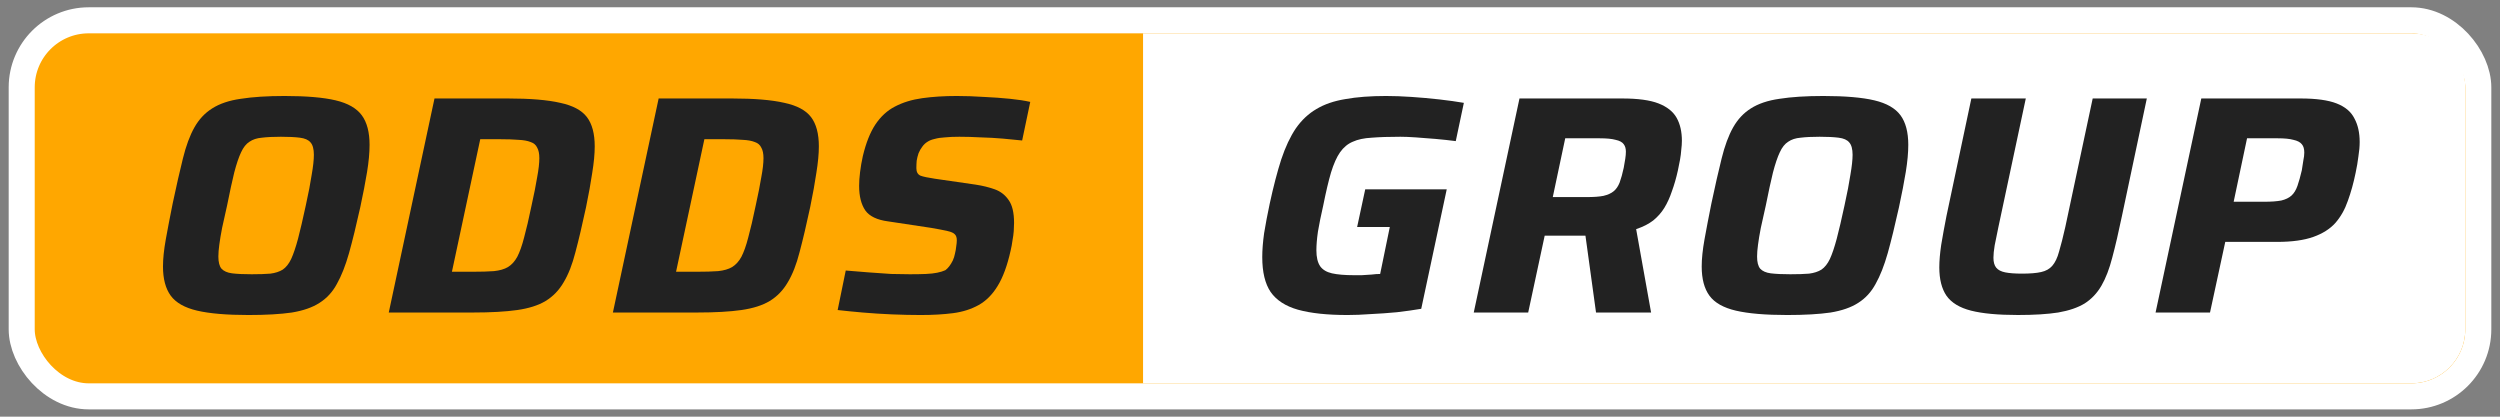
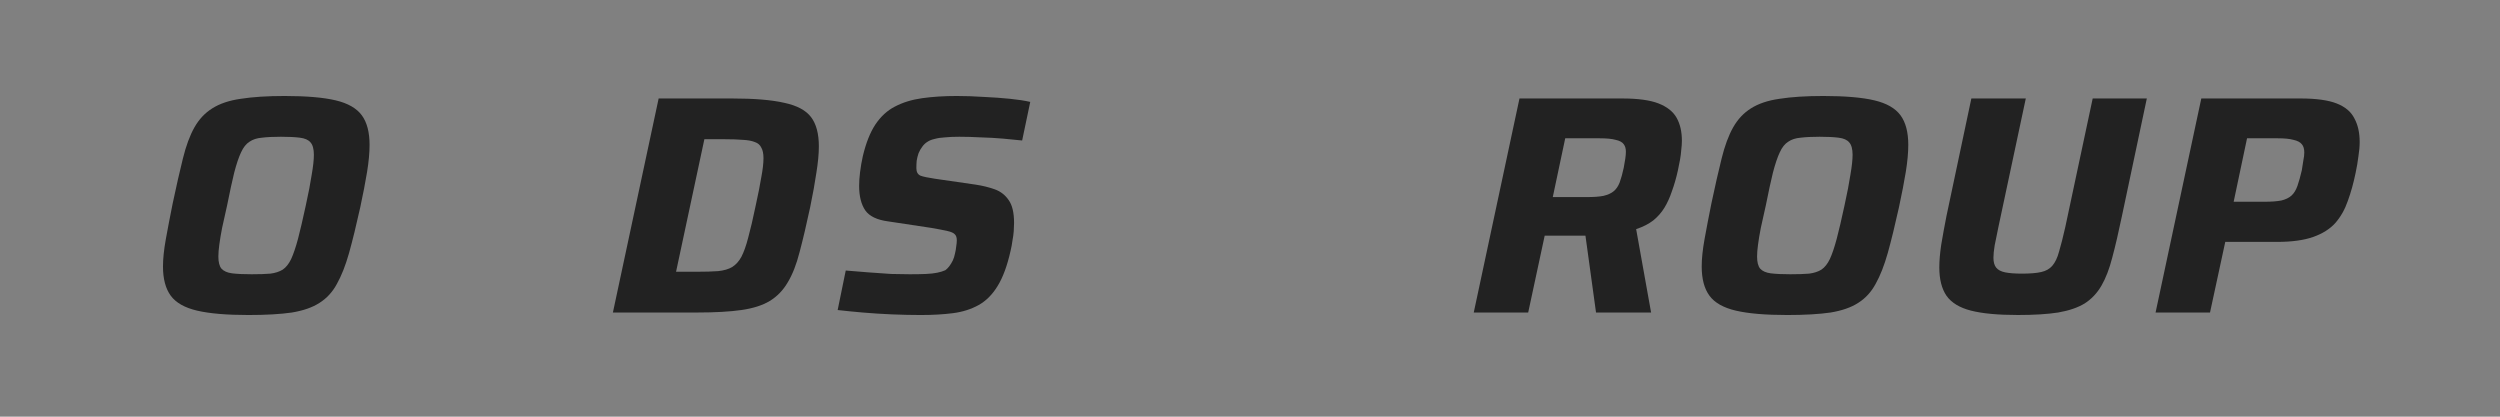
<svg xmlns="http://www.w3.org/2000/svg" width="144" height="24" viewBox="0 0 144 24" fill="none">
  <rect x="0" y="0" width="144" height="24" fill="#808080" stroke="none" />
-   <rect x="1.25" y="1.17" width="141.5" height="21.66" rx="3.861" fill="#FFA700" stroke="white" stroke-width="1.5" />
-   <path d="M65.84 1.92H138.889C140.607 1.92 142 3.313 142 5.031V18.969C142 20.687 140.607 22.08 138.889 22.08H65.84V1.92Z" fill="white" />
  <path d="M53.034 18.145C52.52 18.145 51.97 18.133 51.385 18.109C50.812 18.085 50.25 18.049 49.7 18.002C49.151 17.954 48.667 17.906 48.249 17.858L48.715 15.582C49.145 15.618 49.587 15.654 50.041 15.69C50.495 15.726 50.925 15.756 51.331 15.78C51.749 15.791 52.108 15.797 52.407 15.797C52.777 15.797 53.087 15.791 53.338 15.78C53.601 15.768 53.816 15.744 53.983 15.708C54.163 15.672 54.318 15.624 54.449 15.565C54.533 15.505 54.611 15.427 54.682 15.332C54.754 15.236 54.82 15.128 54.879 15.009C54.939 14.878 54.981 14.746 55.005 14.615C55.041 14.471 55.065 14.334 55.077 14.203C55.1 14.059 55.112 13.94 55.112 13.844C55.112 13.689 55.077 13.575 55.005 13.504C54.933 13.42 54.79 13.354 54.575 13.307C54.372 13.259 54.061 13.199 53.643 13.127L51.152 12.751C50.519 12.667 50.083 12.458 49.844 12.124C49.605 11.777 49.486 11.306 49.486 10.708C49.486 10.469 49.503 10.206 49.539 9.92C49.575 9.621 49.629 9.31 49.7 8.988C49.88 8.235 50.119 7.632 50.417 7.178C50.728 6.712 51.104 6.366 51.546 6.139C52 5.9 52.526 5.738 53.123 5.655C53.721 5.571 54.384 5.529 55.112 5.529C55.614 5.529 56.134 5.547 56.671 5.583C57.209 5.607 57.711 5.643 58.177 5.691C58.643 5.738 59.031 5.798 59.342 5.87L58.876 8.092C58.553 8.056 58.183 8.02 57.764 7.984C57.358 7.949 56.934 7.925 56.492 7.913C56.05 7.889 55.638 7.877 55.256 7.877C54.933 7.877 54.658 7.889 54.431 7.913C54.204 7.925 54.007 7.954 53.84 8.002C53.673 8.038 53.535 8.092 53.428 8.164C53.308 8.235 53.207 8.331 53.123 8.45C53.04 8.558 52.968 8.683 52.908 8.827C52.86 8.97 52.825 9.113 52.801 9.257C52.789 9.4 52.783 9.543 52.783 9.687C52.783 9.902 52.86 10.045 53.016 10.117C53.171 10.177 53.452 10.236 53.858 10.296L56.206 10.636C56.6 10.696 56.964 10.786 57.299 10.905C57.633 11.025 57.902 11.234 58.105 11.533C58.308 11.819 58.41 12.255 58.41 12.841C58.41 12.984 58.404 13.139 58.392 13.307C58.38 13.474 58.356 13.653 58.32 13.844C58.296 14.035 58.26 14.232 58.212 14.435C58.021 15.296 57.77 15.977 57.46 16.478C57.161 16.968 56.797 17.333 56.367 17.572C55.937 17.811 55.447 17.966 54.897 18.038C54.348 18.109 53.727 18.145 53.034 18.145Z" fill="#222222" />
  <path d="M35.303 18.001L37.938 5.672H42.167C43.445 5.672 44.448 5.755 45.177 5.923C45.906 6.078 46.42 6.353 46.718 6.747C47.017 7.141 47.166 7.703 47.166 8.432C47.166 8.862 47.118 9.369 47.023 9.955C46.939 10.528 46.82 11.191 46.664 11.944C46.45 12.947 46.246 13.808 46.055 14.524C45.876 15.229 45.649 15.809 45.374 16.263C45.111 16.717 44.765 17.075 44.335 17.338C43.917 17.589 43.373 17.762 42.704 17.858C42.035 17.953 41.187 18.001 40.16 18.001H35.303ZM38.941 15.653H40.106C40.62 15.653 41.038 15.641 41.36 15.617C41.695 15.582 41.964 15.504 42.167 15.384C42.382 15.253 42.561 15.056 42.704 14.793C42.847 14.518 42.979 14.148 43.098 13.682C43.23 13.204 43.373 12.589 43.529 11.836C43.672 11.191 43.779 10.648 43.851 10.206C43.935 9.764 43.977 9.399 43.977 9.113C43.977 8.85 43.935 8.647 43.851 8.503C43.779 8.348 43.654 8.24 43.475 8.181C43.295 8.109 43.063 8.067 42.776 8.055C42.489 8.031 42.137 8.019 41.719 8.019H40.572L38.941 15.653Z" fill="#222222" />
-   <path d="M22.393 18.001L25.027 5.672H29.256C30.535 5.672 31.538 5.755 32.267 5.923C32.996 6.078 33.509 6.353 33.808 6.747C34.107 7.141 34.256 7.703 34.256 8.432C34.256 8.862 34.208 9.369 34.113 9.955C34.029 10.528 33.91 11.191 33.754 11.944C33.539 12.947 33.336 13.808 33.145 14.524C32.966 15.229 32.739 15.809 32.464 16.263C32.201 16.717 31.855 17.075 31.425 17.338C31.007 17.589 30.463 17.762 29.794 17.858C29.125 17.953 28.277 18.001 27.249 18.001H22.393ZM26.031 15.653H27.196C27.709 15.653 28.128 15.641 28.45 15.617C28.785 15.582 29.053 15.504 29.256 15.384C29.471 15.253 29.651 15.056 29.794 14.793C29.937 14.518 30.069 14.148 30.188 13.682C30.32 13.204 30.463 12.589 30.618 11.836C30.762 11.191 30.869 10.648 30.941 10.206C31.024 9.764 31.066 9.399 31.066 9.113C31.066 8.85 31.024 8.647 30.941 8.503C30.869 8.348 30.744 8.24 30.565 8.181C30.385 8.109 30.152 8.067 29.866 8.055C29.579 8.031 29.227 8.019 28.808 8.019H27.662L26.031 15.653Z" fill="#222222" />
  <path d="M14.316 18.145C13.062 18.145 12.076 18.061 11.359 17.894C10.643 17.727 10.135 17.44 9.836 17.034C9.538 16.628 9.388 16.066 9.388 15.35C9.388 14.907 9.442 14.388 9.549 13.79C9.657 13.193 9.788 12.506 9.944 11.73C10.159 10.714 10.356 9.848 10.535 9.131C10.714 8.402 10.935 7.805 11.198 7.339C11.461 6.873 11.801 6.509 12.22 6.246C12.65 5.971 13.199 5.786 13.868 5.691C14.549 5.583 15.391 5.529 16.395 5.529C17.649 5.529 18.629 5.613 19.334 5.78C20.039 5.947 20.54 6.234 20.839 6.64C21.138 7.047 21.287 7.614 21.287 8.343C21.287 8.797 21.239 9.316 21.144 9.902C21.048 10.487 20.917 11.168 20.75 11.945C20.523 12.972 20.307 13.85 20.104 14.579C19.901 15.296 19.668 15.887 19.405 16.353C19.155 16.819 18.82 17.183 18.402 17.446C17.996 17.709 17.464 17.894 16.807 18.002C16.15 18.097 15.32 18.145 14.316 18.145ZM14.495 15.797C14.925 15.797 15.284 15.786 15.571 15.762C15.857 15.726 16.096 15.648 16.287 15.529C16.479 15.397 16.64 15.194 16.771 14.919C16.903 14.633 17.034 14.244 17.166 13.755C17.297 13.253 17.446 12.614 17.613 11.837C17.769 11.132 17.882 10.541 17.954 10.063C18.038 9.585 18.079 9.203 18.079 8.916C18.079 8.582 18.014 8.343 17.882 8.199C17.763 8.056 17.56 7.966 17.273 7.931C16.998 7.895 16.634 7.877 16.18 7.877C15.738 7.877 15.373 7.895 15.087 7.931C14.8 7.954 14.561 8.032 14.37 8.164C14.179 8.283 14.018 8.486 13.886 8.773C13.755 9.048 13.623 9.436 13.492 9.938C13.372 10.427 13.235 11.061 13.08 11.837C12.972 12.315 12.877 12.745 12.793 13.127C12.721 13.498 12.668 13.82 12.632 14.095C12.596 14.358 12.578 14.585 12.578 14.776C12.578 15.099 12.638 15.332 12.757 15.475C12.889 15.618 13.092 15.708 13.366 15.744C13.653 15.78 14.03 15.797 14.495 15.797Z" fill="#222222" />
  <path d="M124.161 18.001L126.795 5.672H132.512C133.408 5.672 134.101 5.767 134.591 5.959C135.08 6.15 135.421 6.436 135.612 6.819C135.815 7.189 135.917 7.643 135.917 8.181C135.917 8.432 135.893 8.706 135.845 9.005C135.809 9.304 135.755 9.62 135.684 9.955C135.564 10.54 135.415 11.078 135.236 11.568C135.068 12.057 134.83 12.482 134.519 12.84C134.208 13.186 133.784 13.455 133.247 13.646C132.709 13.837 132.016 13.933 131.168 13.933H128.175L127.297 18.001H124.161ZM128.659 11.621H130.415C130.821 11.621 131.15 11.597 131.401 11.55C131.652 11.49 131.849 11.394 131.992 11.263C132.136 11.132 132.249 10.946 132.333 10.707C132.416 10.469 132.5 10.17 132.584 9.811C132.619 9.596 132.649 9.405 132.673 9.238C132.709 9.071 132.727 8.921 132.727 8.79C132.727 8.575 132.679 8.414 132.584 8.306C132.488 8.187 132.327 8.103 132.1 8.055C131.885 7.995 131.586 7.966 131.204 7.966H129.43L128.659 11.621Z" fill="#222222" />
  <path d="M116.238 18.144C115.091 18.144 114.189 18.061 113.532 17.893C112.875 17.726 112.403 17.439 112.116 17.033C111.841 16.627 111.704 16.083 111.704 15.402C111.704 15.032 111.74 14.602 111.812 14.112C111.895 13.61 111.997 13.055 112.116 12.446L113.55 5.672H116.686L115.109 13.073C115.025 13.491 114.954 13.843 114.894 14.13C114.846 14.417 114.822 14.656 114.822 14.847C114.822 15.098 114.876 15.289 114.983 15.42C115.091 15.552 115.264 15.641 115.503 15.689C115.742 15.737 116.065 15.761 116.471 15.761C116.937 15.761 117.301 15.731 117.564 15.671C117.839 15.611 118.054 15.492 118.209 15.313C118.376 15.122 118.508 14.847 118.603 14.489C118.711 14.13 118.83 13.658 118.962 13.073L120.539 5.672H123.657L122.223 12.446C122.032 13.366 121.847 14.16 121.668 14.829C121.5 15.486 121.291 16.03 121.04 16.46C120.79 16.89 120.467 17.23 120.073 17.481C119.679 17.72 119.171 17.893 118.55 18.001C117.94 18.096 117.17 18.144 116.238 18.144Z" fill="#222222" />
  <path d="M102.946 18.145C101.692 18.145 100.706 18.061 99.989 17.894C99.272 17.727 98.765 17.44 98.466 17.034C98.167 16.628 98.018 16.066 98.018 15.35C98.018 14.907 98.072 14.388 98.179 13.79C98.287 13.193 98.418 12.506 98.574 11.73C98.789 10.714 98.986 9.848 99.165 9.131C99.344 8.402 99.565 7.805 99.828 7.339C100.091 6.873 100.431 6.509 100.849 6.246C101.28 5.971 101.829 5.786 102.498 5.691C103.179 5.583 104.021 5.529 105.025 5.529C106.279 5.529 107.259 5.613 107.964 5.78C108.669 5.947 109.17 6.234 109.469 6.64C109.768 7.047 109.917 7.614 109.917 8.343C109.917 8.797 109.869 9.316 109.774 9.902C109.678 10.487 109.547 11.168 109.379 11.945C109.152 12.972 108.937 13.85 108.734 14.579C108.531 15.296 108.298 15.887 108.035 16.353C107.784 16.819 107.45 17.183 107.032 17.446C106.626 17.709 106.094 17.894 105.437 18.002C104.78 18.097 103.95 18.145 102.946 18.145ZM103.125 15.797C103.555 15.797 103.914 15.786 104.2 15.762C104.487 15.726 104.726 15.648 104.917 15.529C105.108 15.397 105.27 15.194 105.401 14.919C105.533 14.633 105.664 14.244 105.795 13.755C105.927 13.253 106.076 12.614 106.243 11.837C106.399 11.132 106.512 10.541 106.584 10.063C106.667 9.585 106.709 9.203 106.709 8.916C106.709 8.582 106.644 8.343 106.512 8.199C106.393 8.056 106.19 7.966 105.903 7.931C105.628 7.895 105.264 7.877 104.81 7.877C104.368 7.877 104.003 7.895 103.717 7.931C103.43 7.954 103.191 8.032 103 8.164C102.809 8.283 102.647 8.486 102.516 8.773C102.385 9.048 102.253 9.436 102.122 9.938C102.002 10.427 101.865 11.061 101.71 11.837C101.602 12.315 101.506 12.745 101.423 13.127C101.351 13.498 101.297 13.82 101.262 14.095C101.226 14.358 101.208 14.585 101.208 14.776C101.208 15.099 101.268 15.332 101.387 15.475C101.518 15.618 101.722 15.708 101.996 15.744C102.283 15.78 102.659 15.797 103.125 15.797Z" fill="#222222" />
  <path d="M84.888 18.001L87.522 5.672H93.436C94.344 5.672 95.043 5.767 95.533 5.959C96.022 6.15 96.369 6.425 96.572 6.783C96.775 7.141 96.877 7.583 96.877 8.109C96.877 8.264 96.865 8.438 96.841 8.629C96.829 8.808 96.805 8.999 96.769 9.202C96.733 9.405 96.692 9.614 96.644 9.829C96.548 10.259 96.435 10.654 96.303 11.012C96.184 11.37 96.04 11.687 95.873 11.962C95.706 12.237 95.491 12.482 95.228 12.697C94.965 12.9 94.637 13.067 94.242 13.198L95.103 18.001H91.931L91.322 13.575C91.238 13.575 91.148 13.575 91.053 13.575C90.957 13.575 90.856 13.575 90.748 13.575H88.974L88.024 18.001H84.888ZM89.44 11.352H91.393C91.799 11.352 92.122 11.329 92.361 11.281C92.612 11.221 92.809 11.132 92.952 11.012C93.096 10.893 93.209 10.725 93.293 10.51C93.376 10.283 93.454 10.002 93.526 9.668C93.561 9.477 93.591 9.304 93.615 9.148C93.639 8.993 93.651 8.856 93.651 8.736C93.651 8.557 93.609 8.414 93.526 8.306C93.442 8.187 93.287 8.103 93.06 8.055C92.845 7.995 92.54 7.966 92.146 7.966H90.157L89.44 11.352Z" fill="#222222" />
-   <path d="M77.616 18.145C76.445 18.145 75.495 18.043 74.766 17.84C74.05 17.637 73.524 17.297 73.189 16.819C72.867 16.341 72.706 15.672 72.706 14.812C72.706 14.406 72.741 13.946 72.813 13.432C72.897 12.918 73.004 12.351 73.136 11.73C73.351 10.738 73.572 9.89 73.799 9.185C74.038 8.468 74.318 7.871 74.641 7.393C74.975 6.915 75.37 6.545 75.824 6.282C76.278 6.007 76.833 5.816 77.49 5.708C78.147 5.589 78.93 5.529 79.838 5.529C80.292 5.529 80.781 5.547 81.307 5.583C81.845 5.619 82.376 5.667 82.902 5.726C83.428 5.786 83.9 5.852 84.318 5.924L83.852 8.128C83.481 8.08 83.093 8.038 82.687 8.002C82.281 7.966 81.898 7.937 81.54 7.913C81.194 7.889 80.901 7.877 80.662 7.877C80.005 7.877 79.455 7.895 79.013 7.931C78.571 7.954 78.207 8.032 77.92 8.164C77.634 8.283 77.389 8.486 77.186 8.773C76.994 9.048 76.821 9.436 76.666 9.938C76.522 10.427 76.373 11.061 76.218 11.837C76.087 12.411 75.985 12.912 75.913 13.342C75.853 13.761 75.824 14.119 75.824 14.418C75.824 14.812 75.895 15.117 76.039 15.332C76.182 15.535 76.409 15.672 76.72 15.744C77.042 15.815 77.46 15.851 77.974 15.851C78.106 15.851 78.261 15.851 78.44 15.851C78.631 15.839 78.816 15.827 78.996 15.815C79.187 15.791 79.354 15.78 79.497 15.78L80.053 13.074H78.171L78.637 10.905H83.332L81.863 17.787C81.445 17.858 80.979 17.924 80.465 17.984C79.963 18.032 79.461 18.067 78.96 18.091C78.47 18.127 78.022 18.145 77.616 18.145Z" fill="#222222" />
</svg>